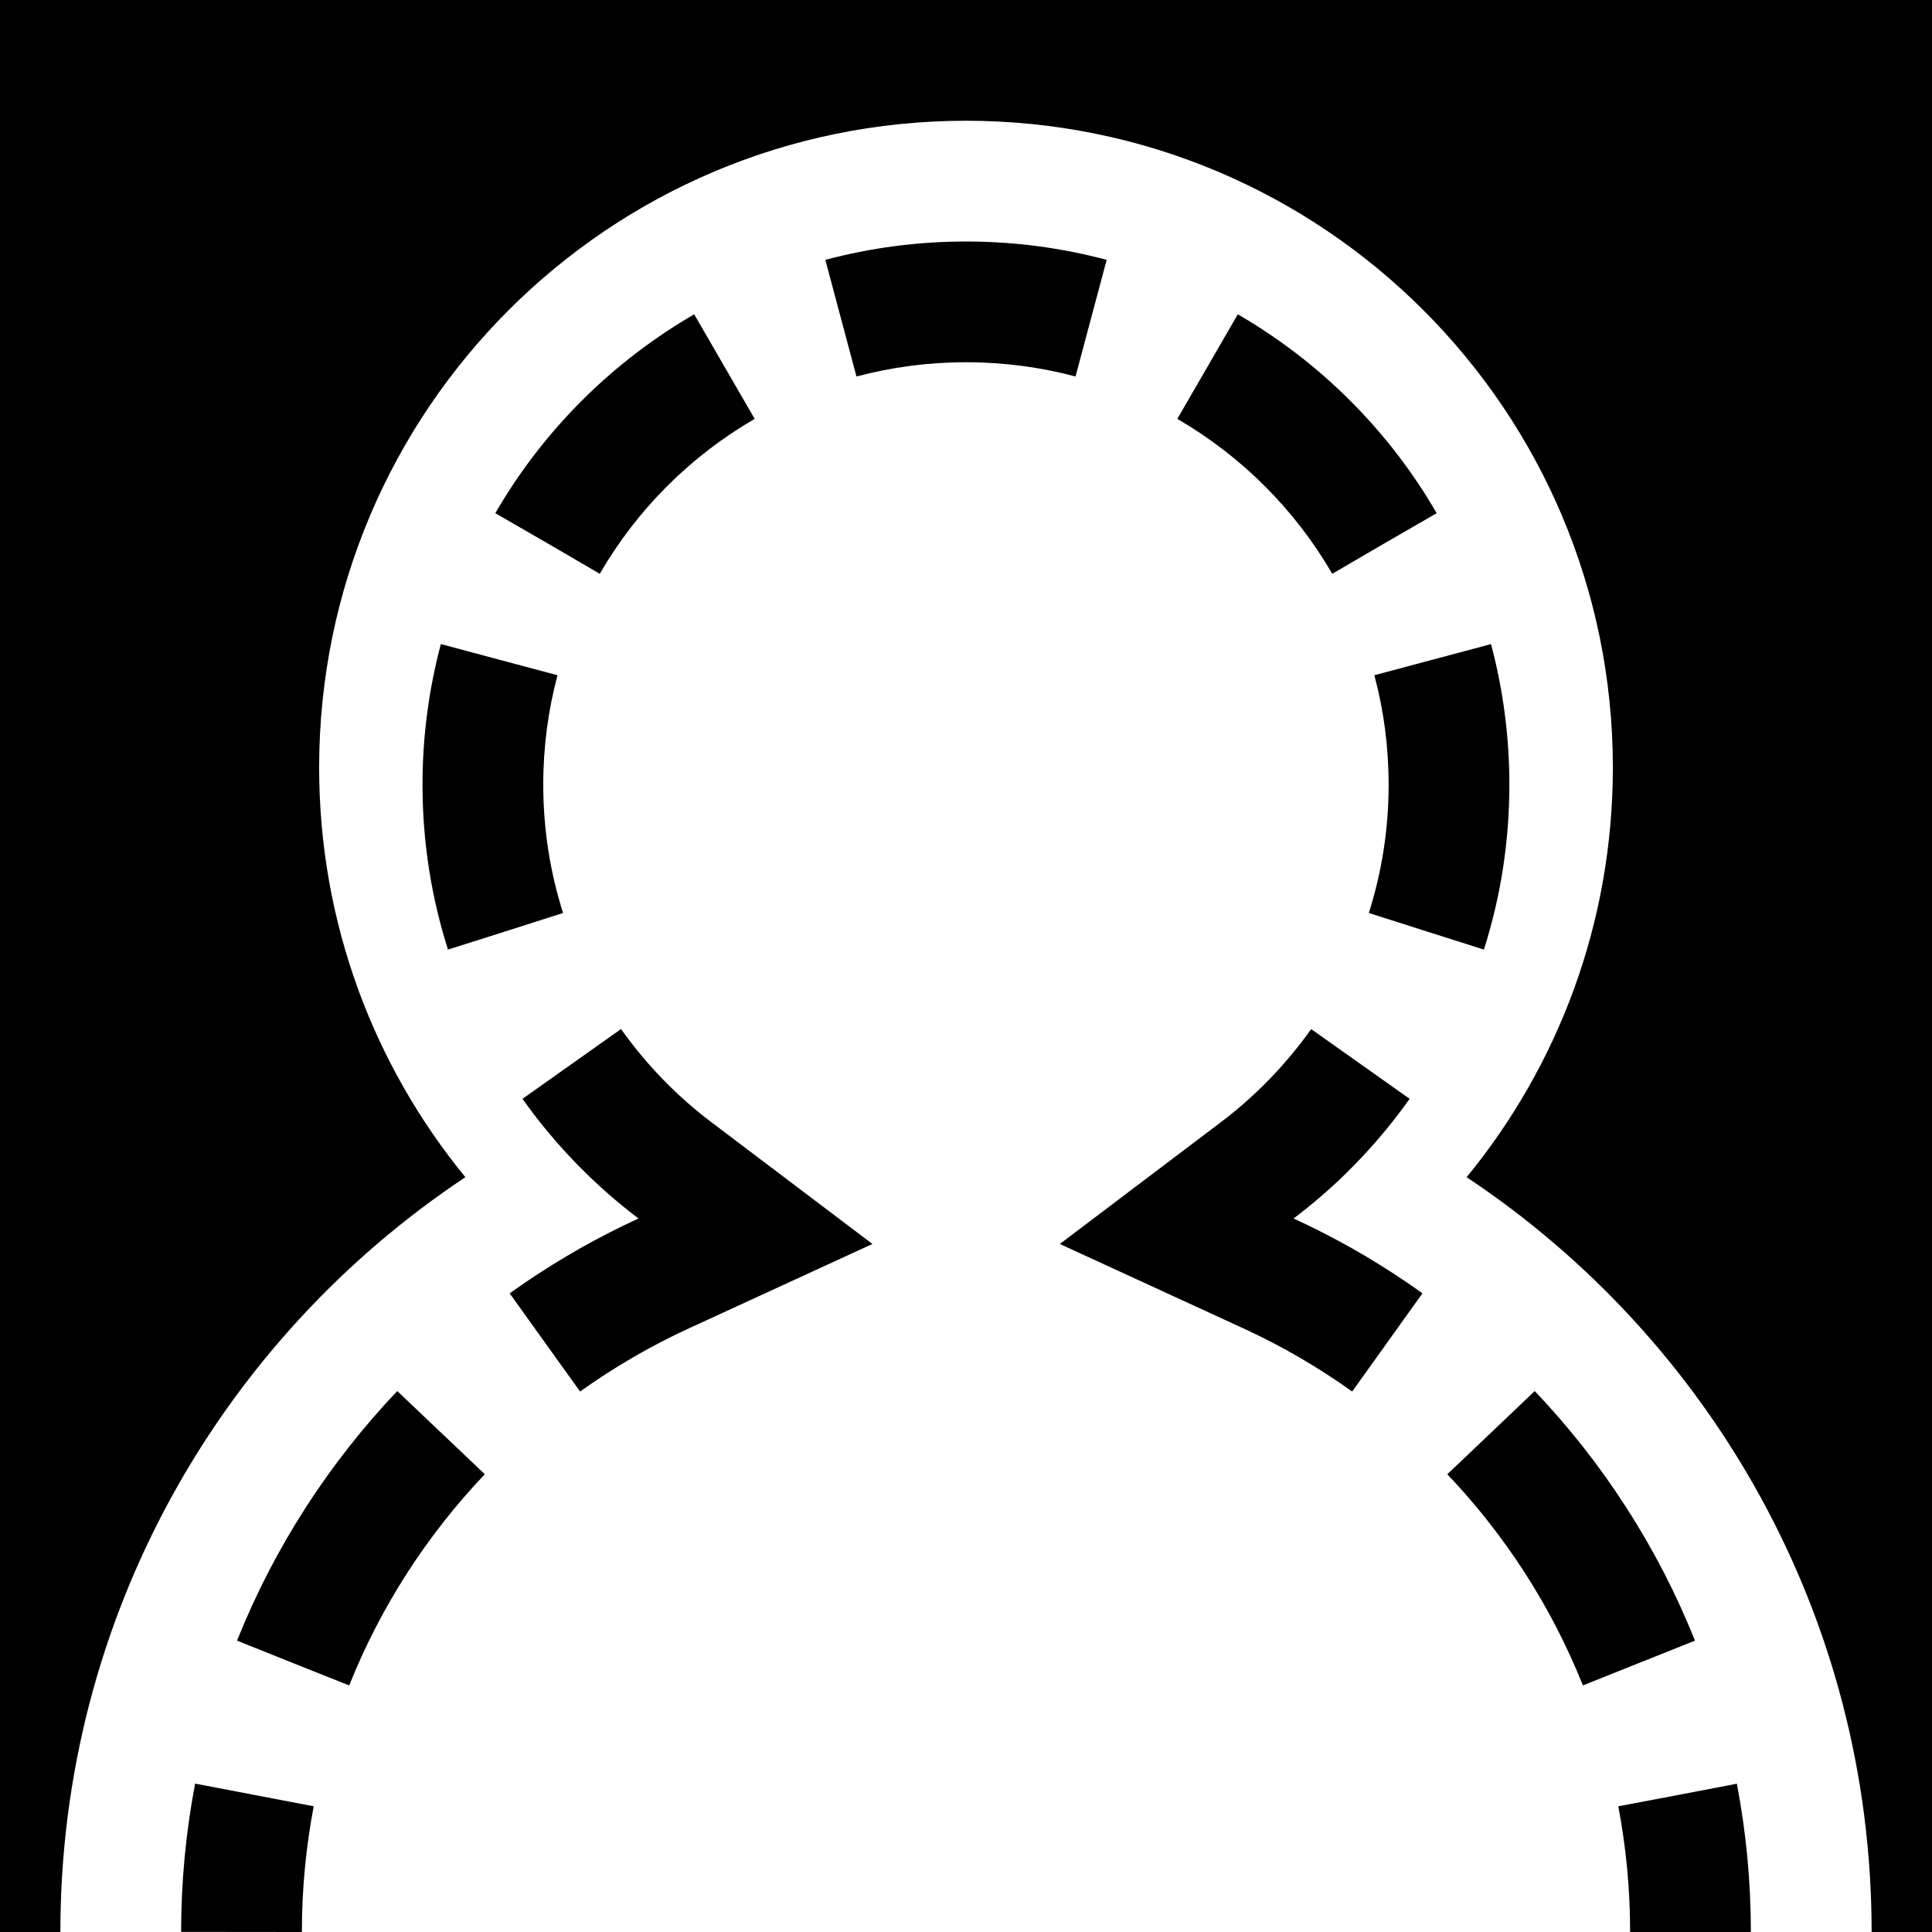
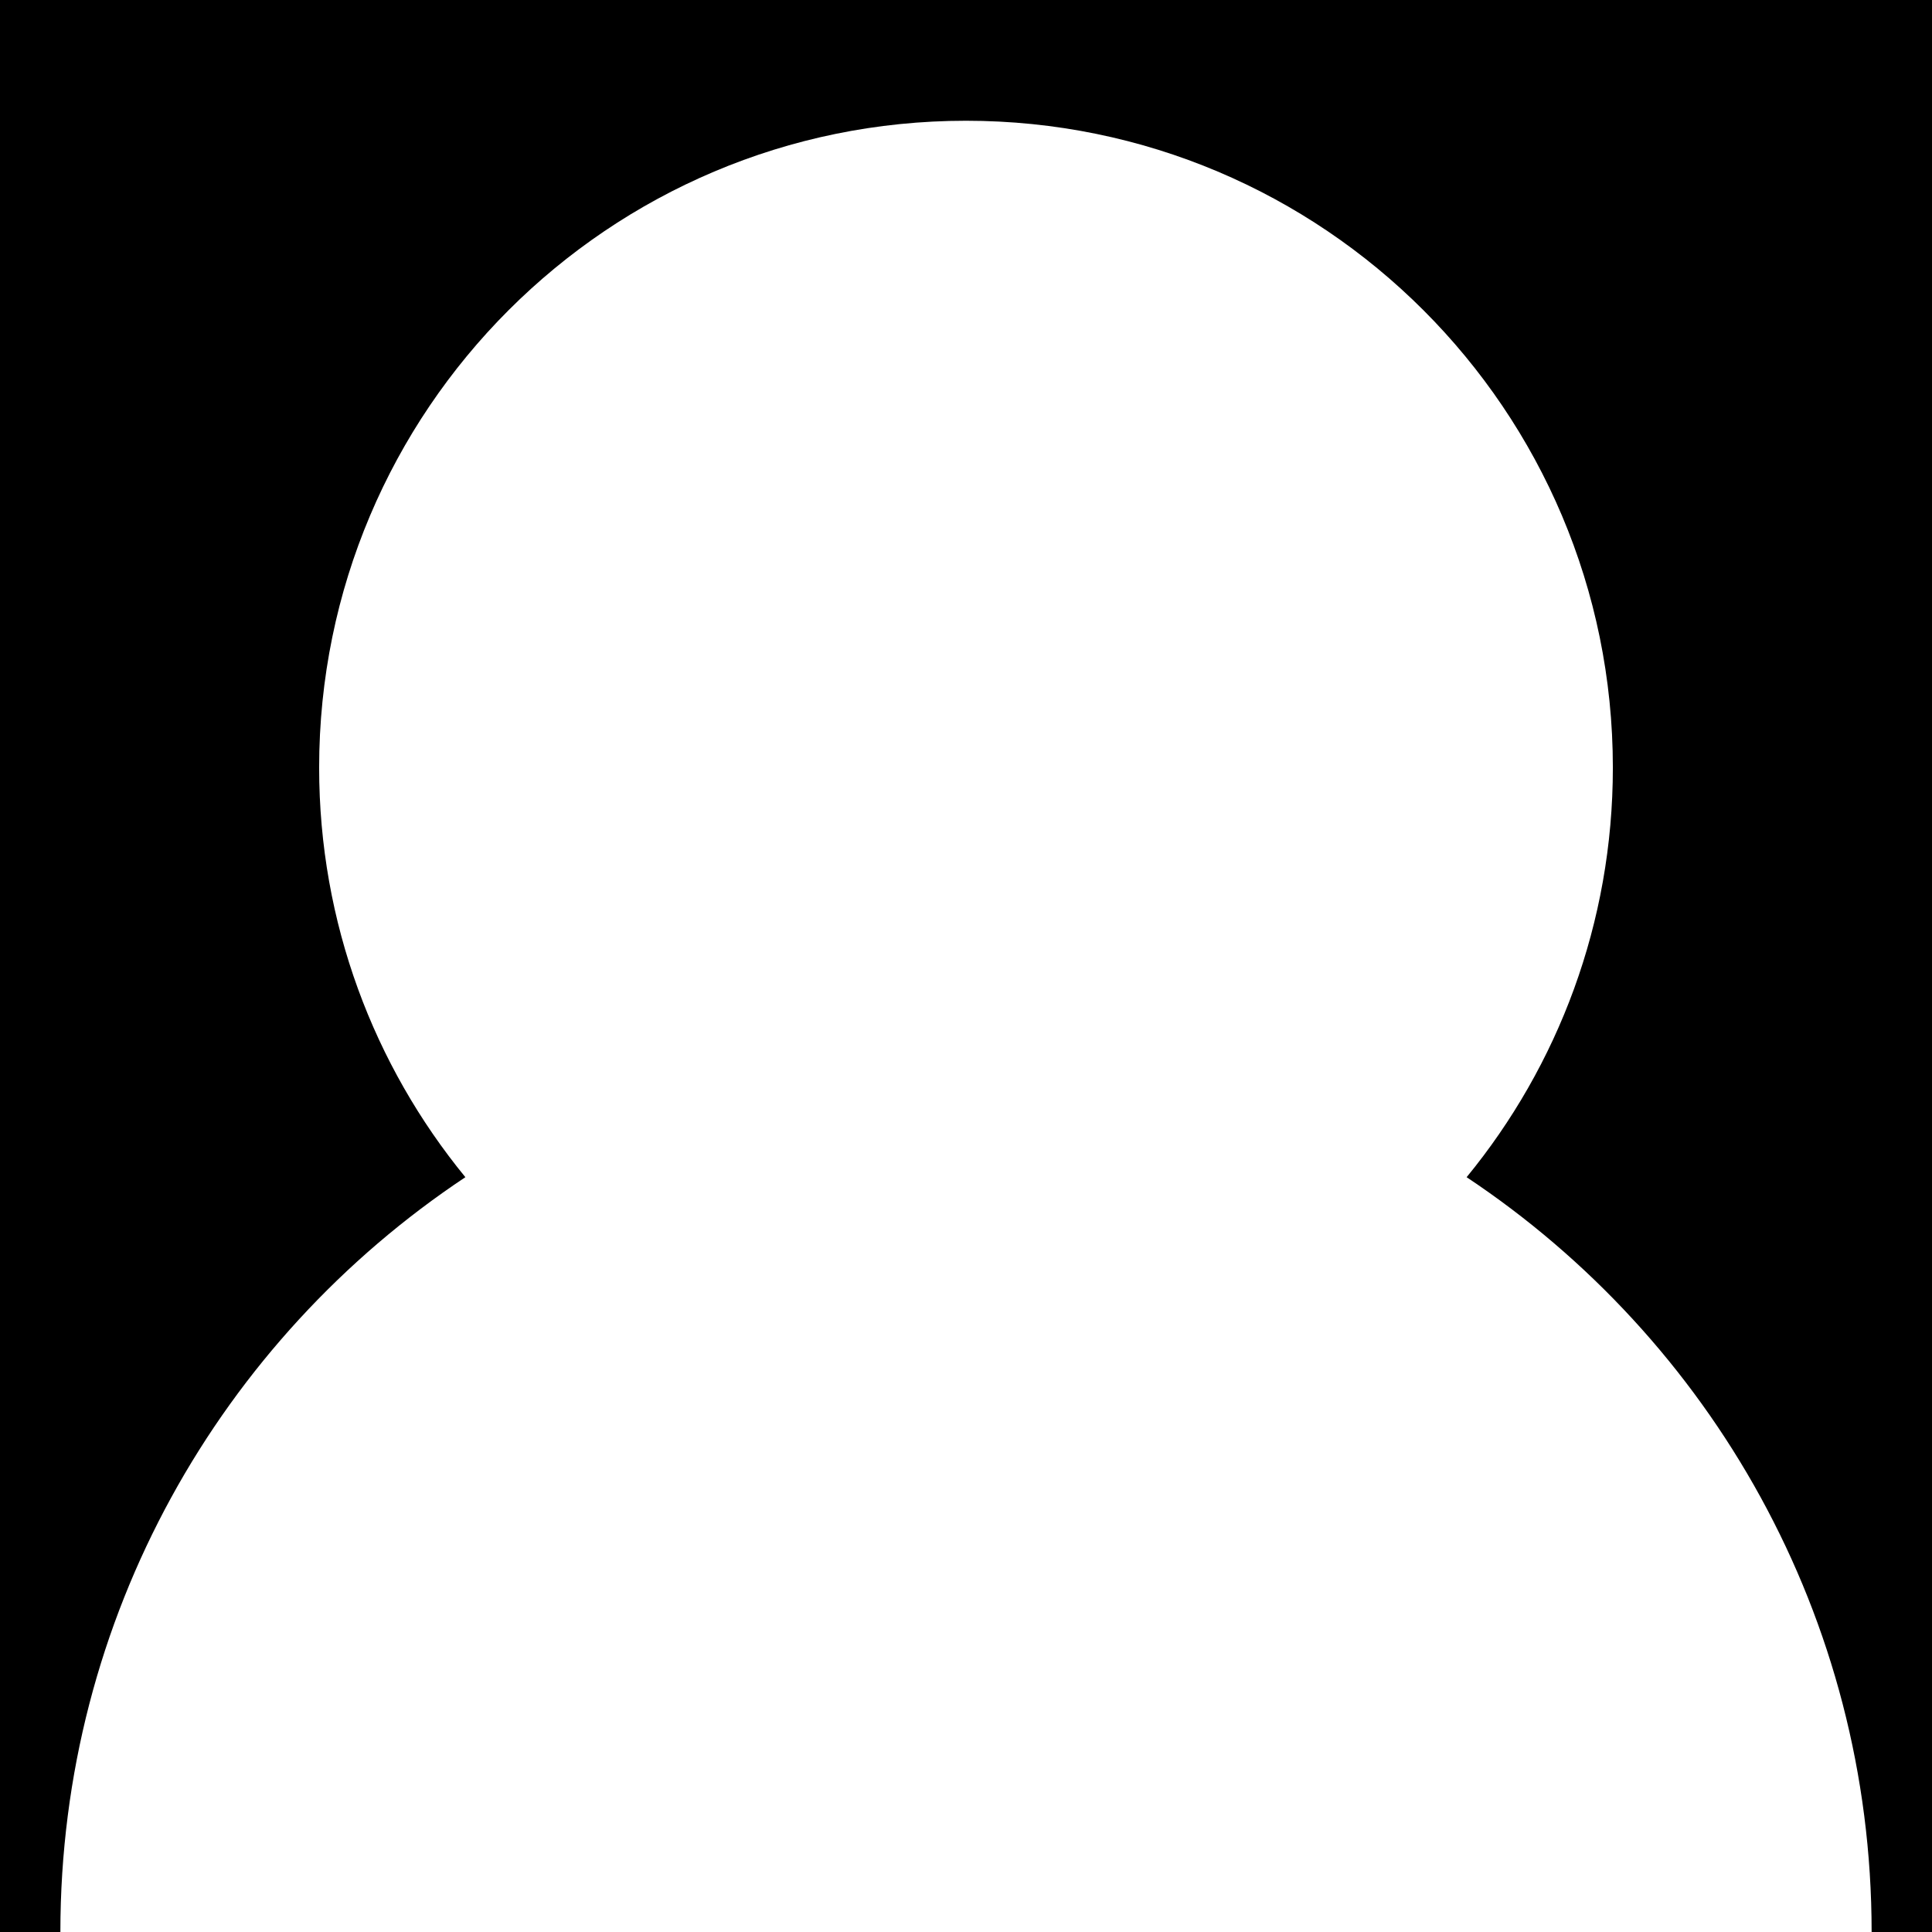
<svg xmlns="http://www.w3.org/2000/svg" version="1.1" width="16" height="16" viewBox="0 0 16 16">
  <path d="M16 0h-16v16h0.5c0-2.609 1.332-4.907 3.354-6.251-0.757-0.924-1.211-2.105-1.211-3.392 0-2.959 2.398-5.357 5.357-5.357s5.357 2.398 5.357 5.357c0 1.287-0.454 2.469-1.211 3.392 2.021 1.344 3.354 3.641 3.354 6.251h0.5z" />
-   <path d="M10.858 8.522l0.816 0.578c-0.062 0.087-0.127 0.172-0.194 0.254-0.11 0.134-0.227 0.261-0.352 0.382-0.131 0.127-0.27 0.245-0.415 0.355 0.167 0.077 0.33 0.16 0.489 0.25 0.152 0.086 0.301 0.179 0.445 0.277 0.045 0.030 0.089 0.061 0.133 0.093l-0.582 0.813c-0.282-0.202-0.585-0.378-0.903-0.524l-1.518-0.698 1.333-1.008c0.287-0.217 0.54-0.478 0.749-0.772zM11.813 7.713l0.476 0.151c0.137-0.43 0.211-0.889 0.211-1.365 0-0.403-0.053-0.793-0.152-1.165l-0.966 0.258c0.077 0.288 0.118 0.592 0.118 0.907 0 0.372-0.058 0.728-0.164 1.062zM11.465 4.5l0.433-0.25c-0.395-0.683-0.965-1.252-1.647-1.647l-0.501 0.866c0.531 0.308 0.975 0.751 1.283 1.283zM12.348 11.865l0.362-0.345c0.565 0.594 1.018 1.294 1.327 2.067l-0.928 0.371c-0.261-0.654-0.645-1.246-1.123-1.749zM13.893 14.866l0.491-0.094c0.076 0.398 0.116 0.809 0.116 1.228h-1c0-0.357-0.034-0.704-0.098-1.041zM2.5 16c0-0.357 0.034-0.704 0.098-1.041l-0.982-0.188c-0.076 0.398-0.116 0.809-0.116 1.228zM2.427 13.773l-0.464-0.186c0.309-0.773 0.763-1.473 1.327-2.067l0.725 0.689c-0.478 0.503-0.862 1.095-1.123 1.749zM4.512 11.117l-0.291-0.406c0.044-0.031 0.088-0.063 0.133-0.093 0.144-0.098 0.293-0.19 0.445-0.277 0.159-0.090 0.322-0.174 0.489-0.25-0.146-0.11-0.284-0.229-0.415-0.355-0.124-0.12-0.242-0.248-0.352-0.382-0.068-0.082-0.132-0.167-0.194-0.254l0.816-0.578c0.209 0.294 0.461 0.555 0.749 0.772l1.333 1.008-1.518 0.698c-0.318 0.146-0.62 0.322-0.903 0.524zM4.187 7.713l-0.477 0.151c-0.137-0.43-0.211-0.889-0.211-1.365 0-0.403 0.053-0.793 0.152-1.165l0.966 0.258c-0.077 0.288-0.118 0.592-0.118 0.907 0 0.372 0.058 0.728 0.164 1.062zM4.535 4.5l-0.433-0.25c0.395-0.683 0.965-1.252 1.647-1.647l0.501 0.866c-0.532 0.308-0.975 0.751-1.283 1.283zM6.964 2.635l-0.129-0.483c0.372-0.099 0.762-0.152 1.165-0.152s0.793 0.053 1.165 0.152l-0.258 0.966c-0.288-0.077-0.592-0.118-0.907-0.118s-0.619 0.041-0.907 0.118z" />
</svg>